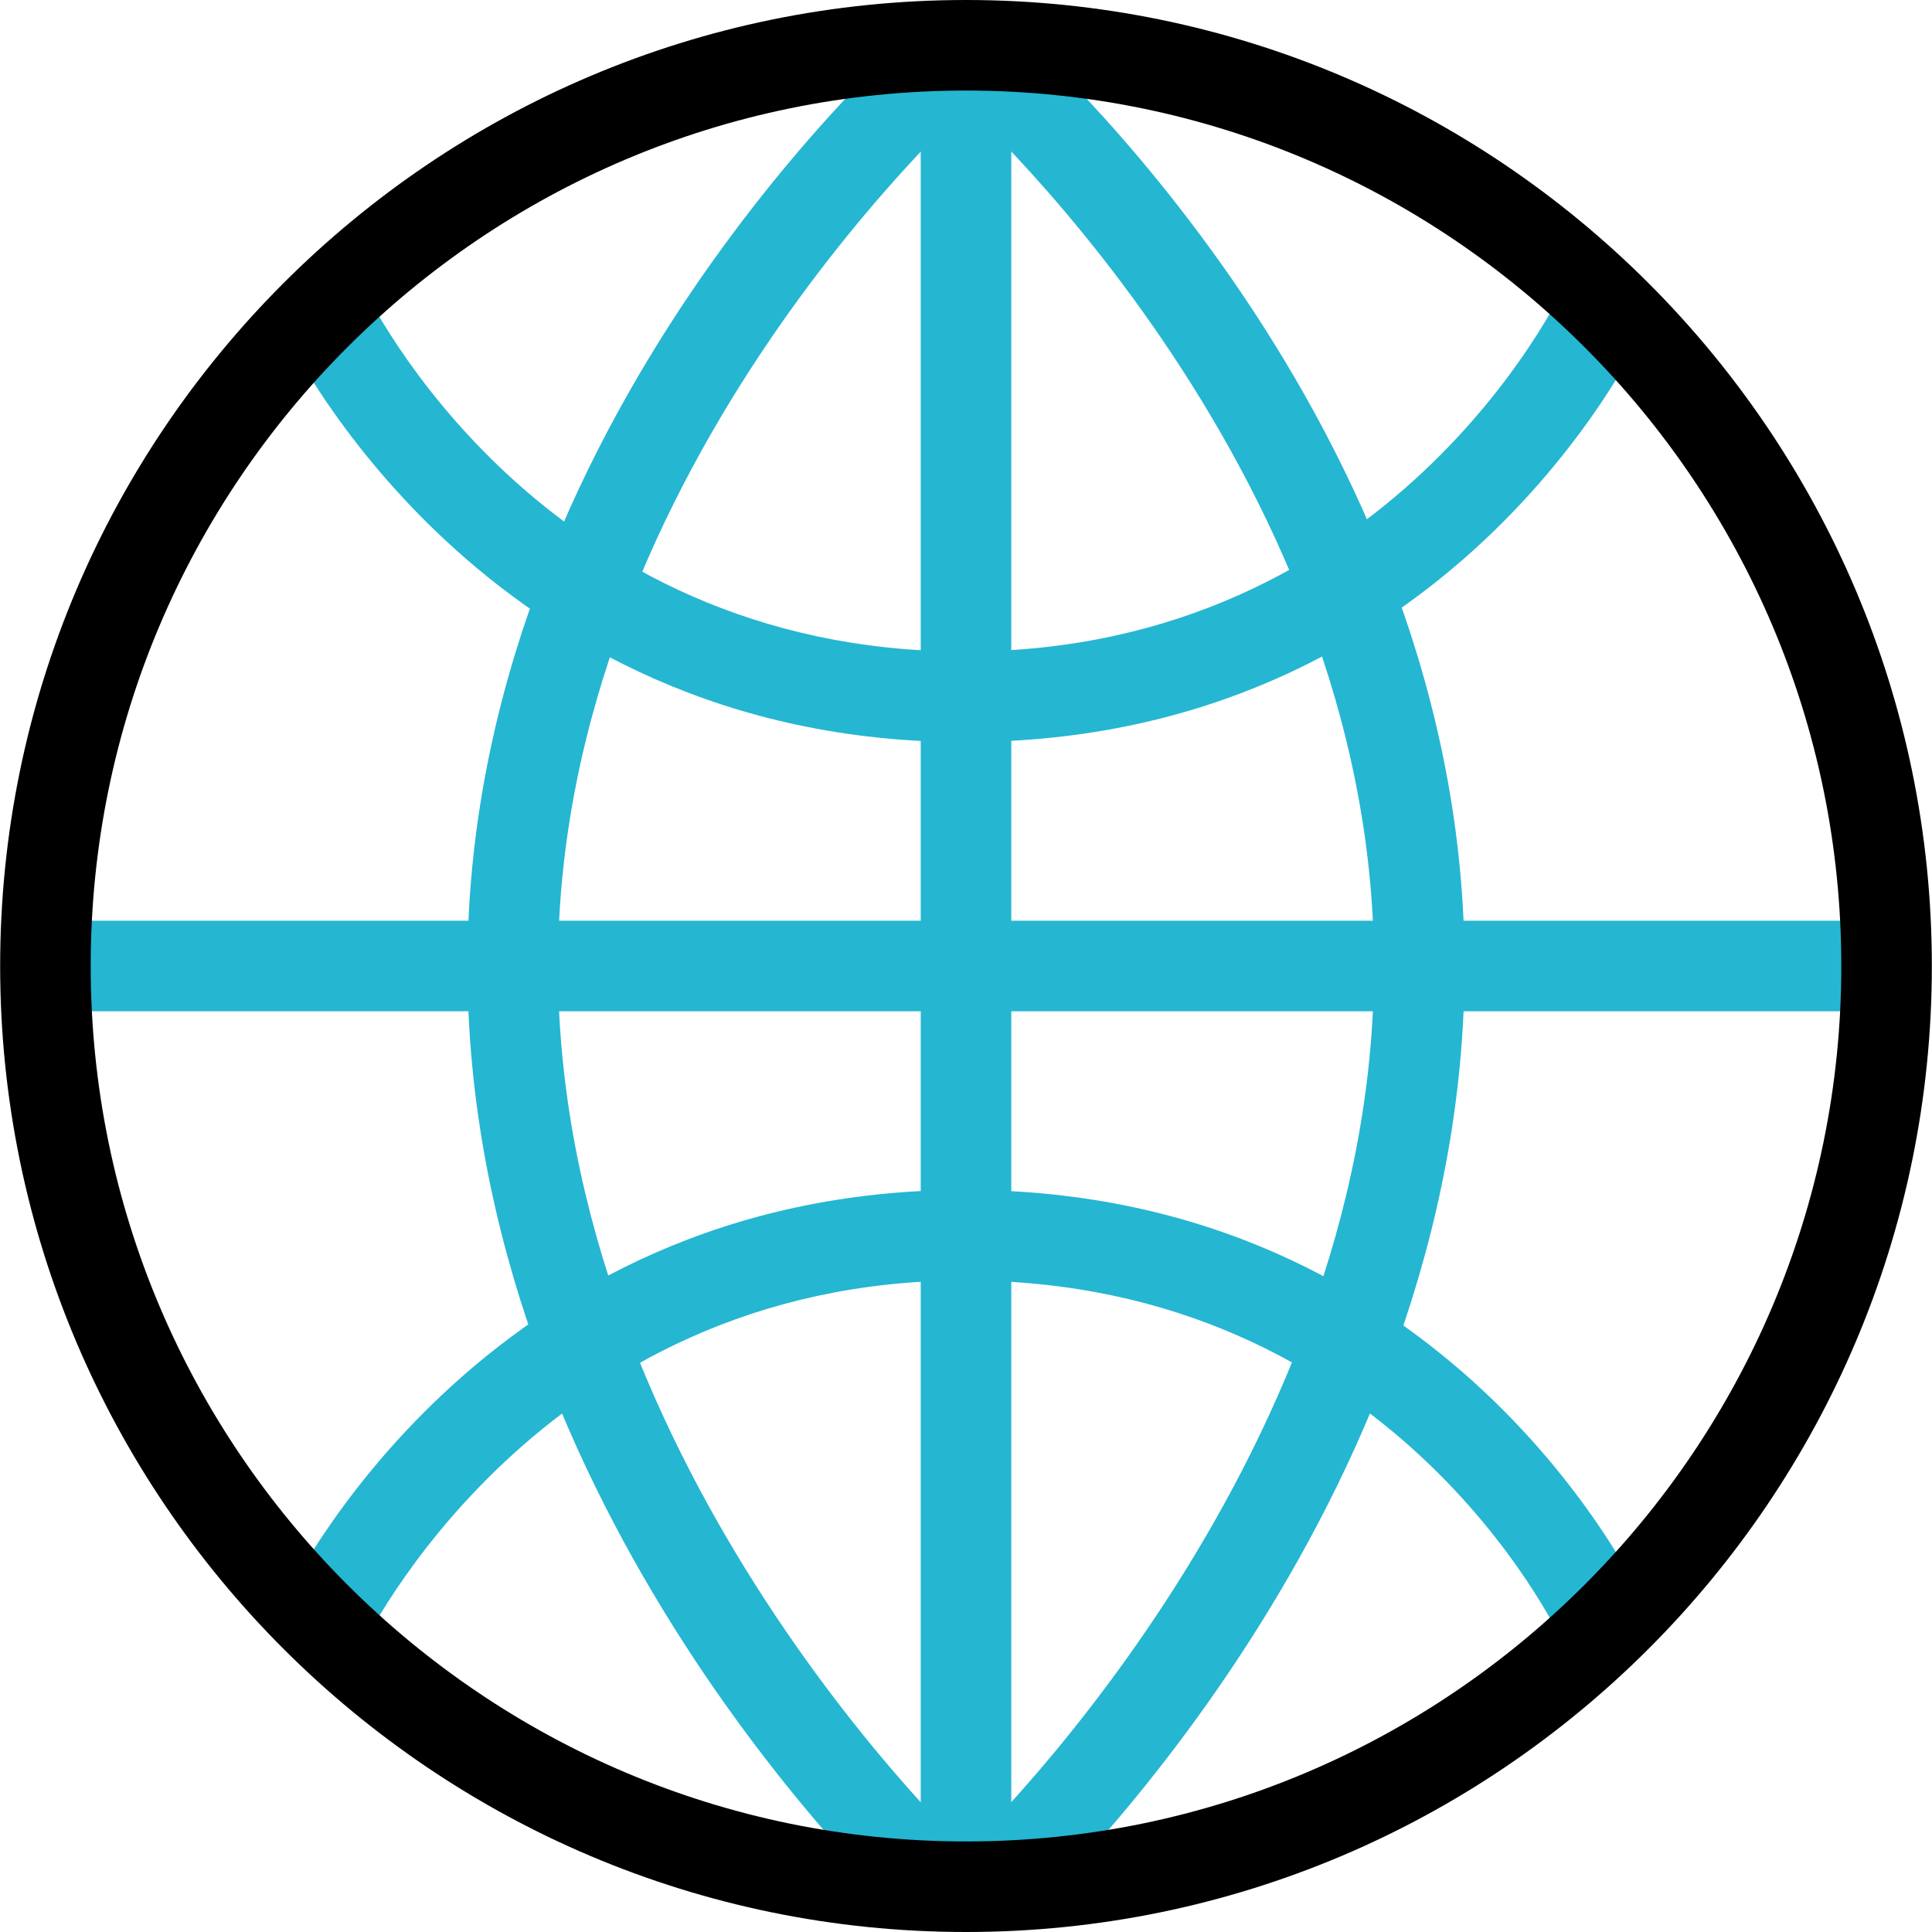
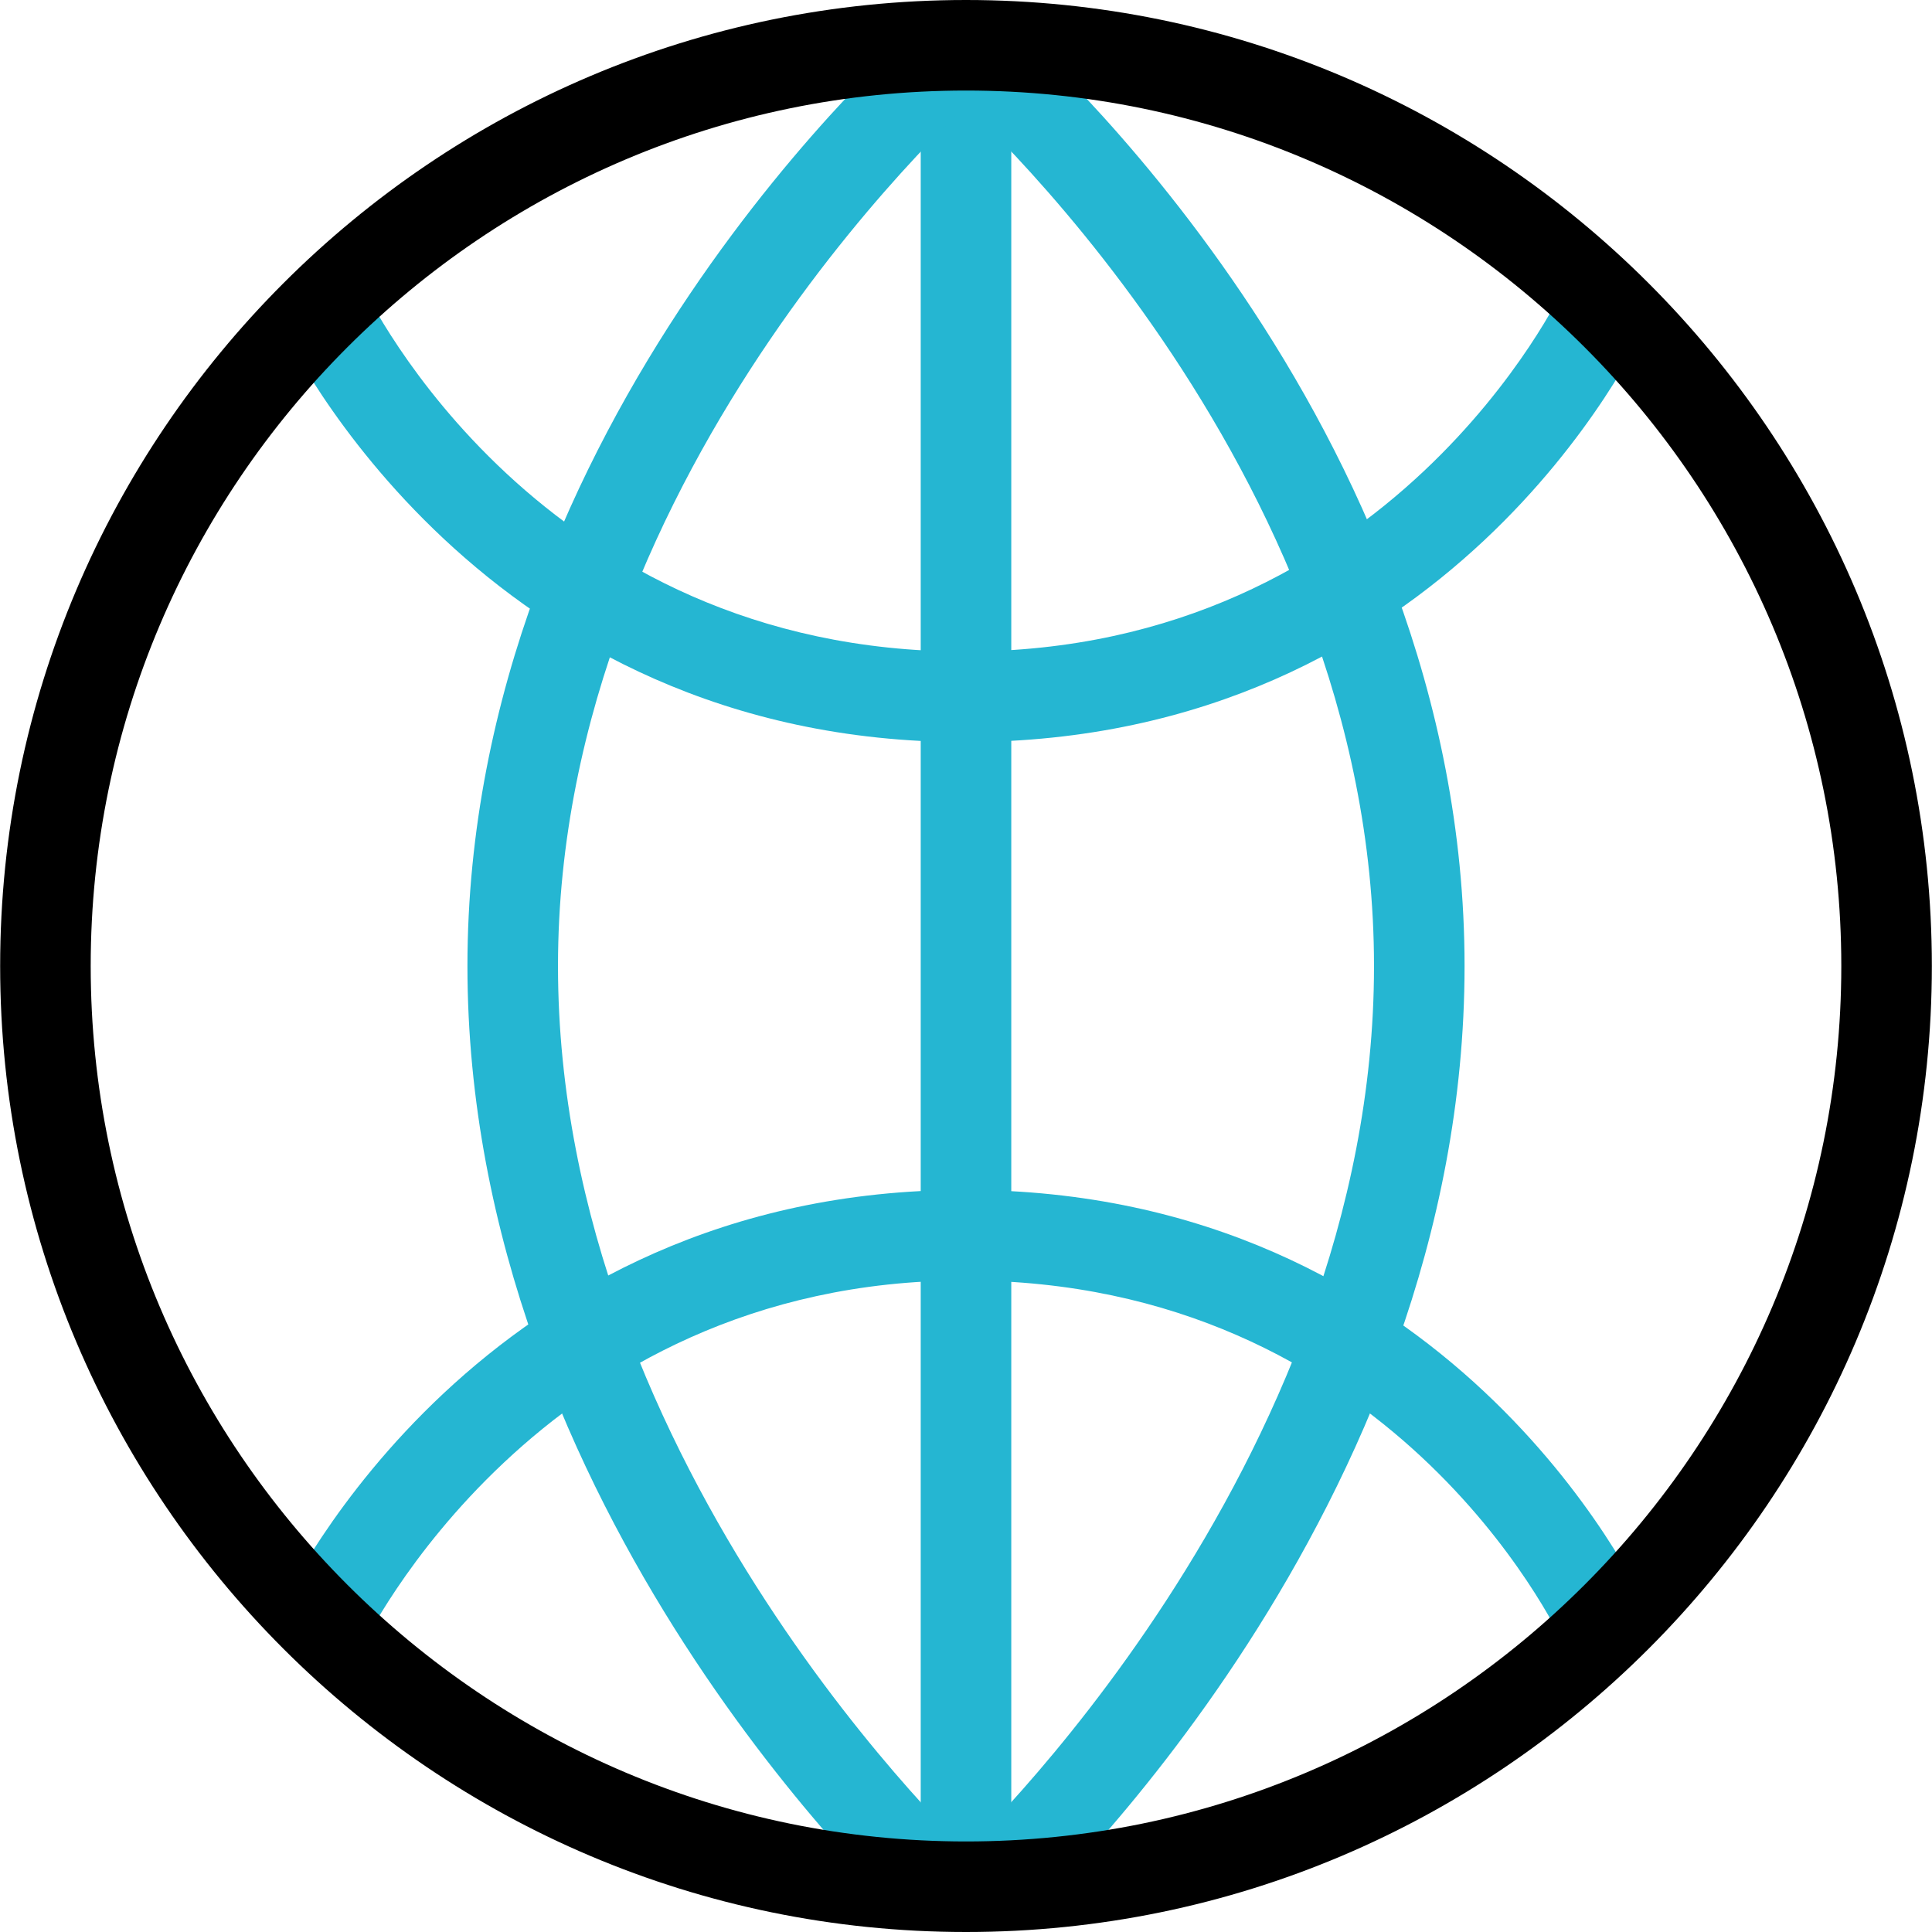
<svg xmlns="http://www.w3.org/2000/svg" version="1.1" id="Layer_1" viewBox="0 0 512.08 512.08" xml:space="preserve">
  <g>
    <rect x="244.04" y="4.648" style="fill:#25B6D2;" width="24" height="489.92" />
-     <rect x="11.672" y="244.04" style="fill:#25B6D2;" width="493.624" height="24" />
    <path style="fill:#25B6D2;" d="M255.752,196.688c-128.36,0-179.528-106.68-181.64-111.216l21.752-10.144L84.992,80.4l10.864-5.088   c1.872,3.976,47.152,97.376,159.896,97.376c113.168,0,158.168-95.272,158.608-96.232l21.816,10   C434.112,90.952,384.16,196.688,255.752,196.688z" />
    <path style="fill:#25B6D2;" d="M95.864,436.752l-21.752-10.144c2.112-4.536,53.28-111.216,181.64-111.216   c128.408,0,178.36,105.736,180.424,110.232l-21.816,10c-1.816-3.904-45.928-96.232-158.608-96.232   C142.528,339.392,96.312,435.776,95.864,436.752z" />
    <path style="fill:#25B6D2;" d="M242.648,510.696c-4.848-4.44-118.752-110.36-118.752-254.656   c0-144.512,116.504-246.512,121.472-250.792l15.664,18.176c-1.136,0.984-113.136,99.296-113.136,232.616   c0,133.832,109.84,235.936,110.952,236.952L242.648,510.696z" />
    <path style="fill:#25B6D2;" d="M269.432,510.696L253.224,493c1.112-1.024,110.96-103.416,110.96-236.96   c0-133.624-112-231.624-113.128-232.6l15.656-18.184c4.96,4.272,121.472,106.272,121.472,250.784   C388.184,400.336,274.28,506.256,269.432,510.696z" />
  </g>
  <path d="M256.04,512.08c-141.16,0-256-114.864-256-256.04S114.88,0,256.04,0s256,114.864,256,256.04S397.2,512.08,256.04,512.08z   M256.04,24c-127.92,0-232,104.096-232,232.04s104.08,232.04,232,232.04s232-104.096,232-232.04S383.96,24,256.04,24z" />
</svg>